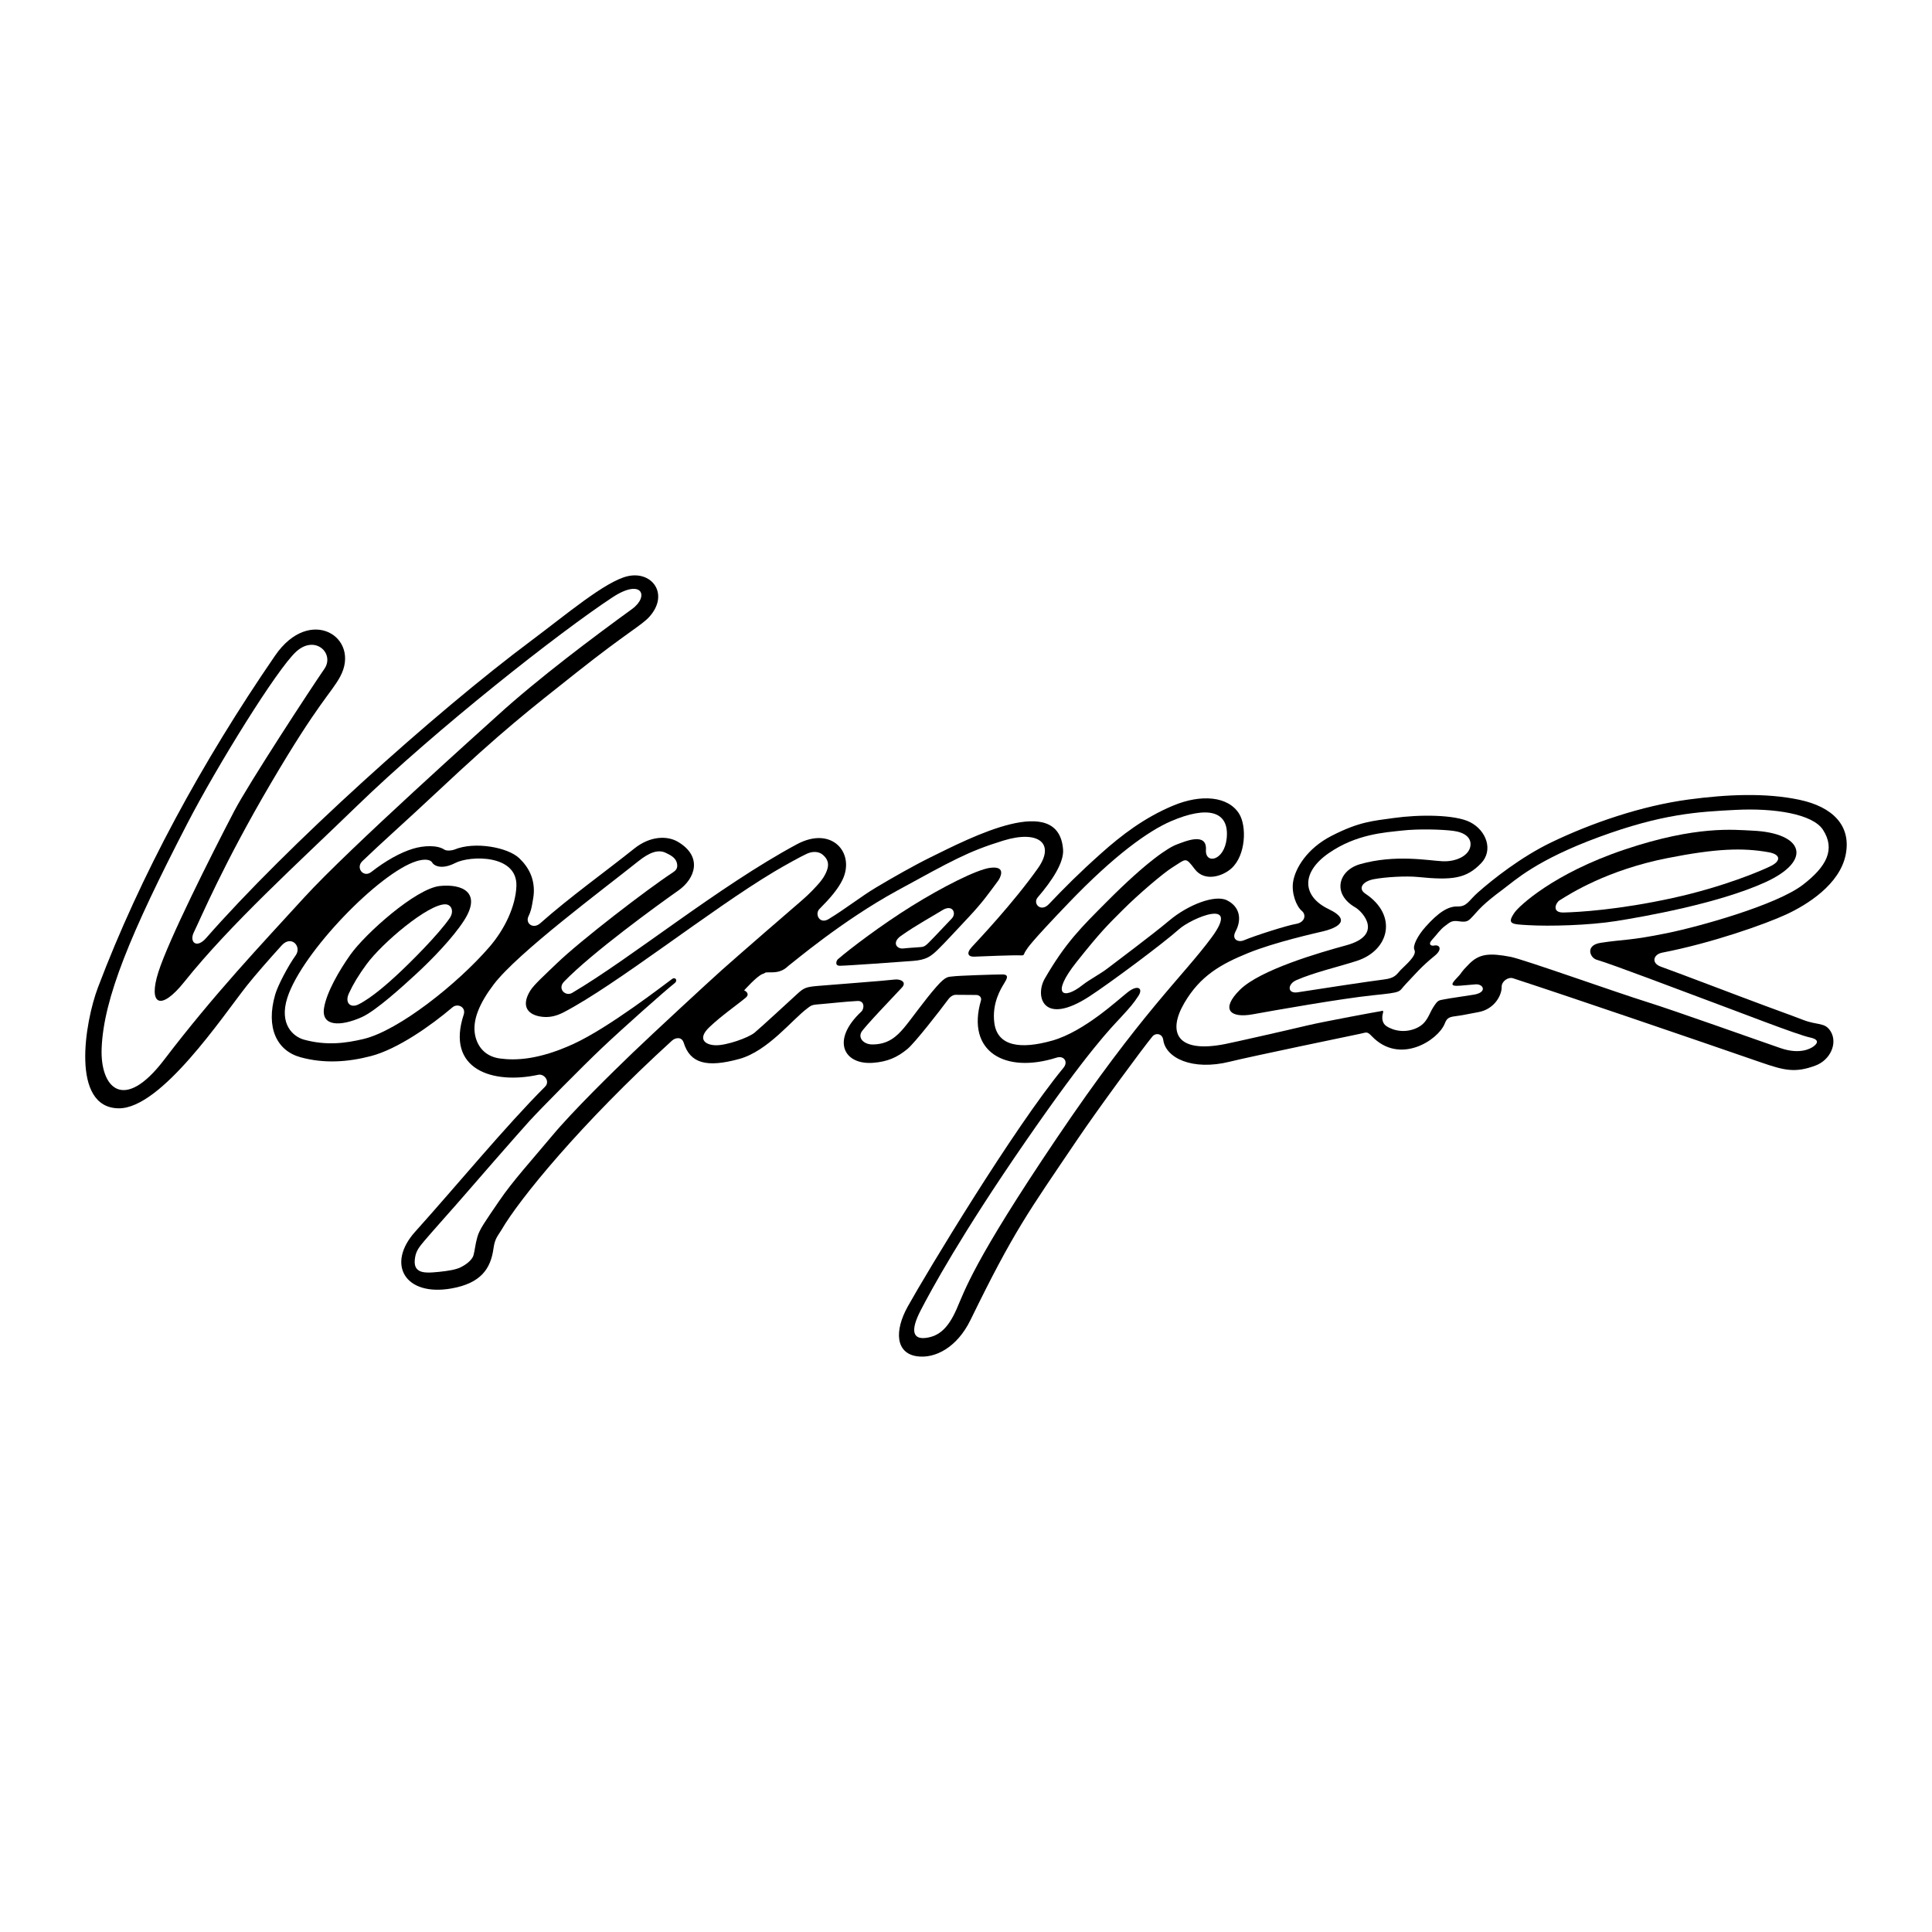
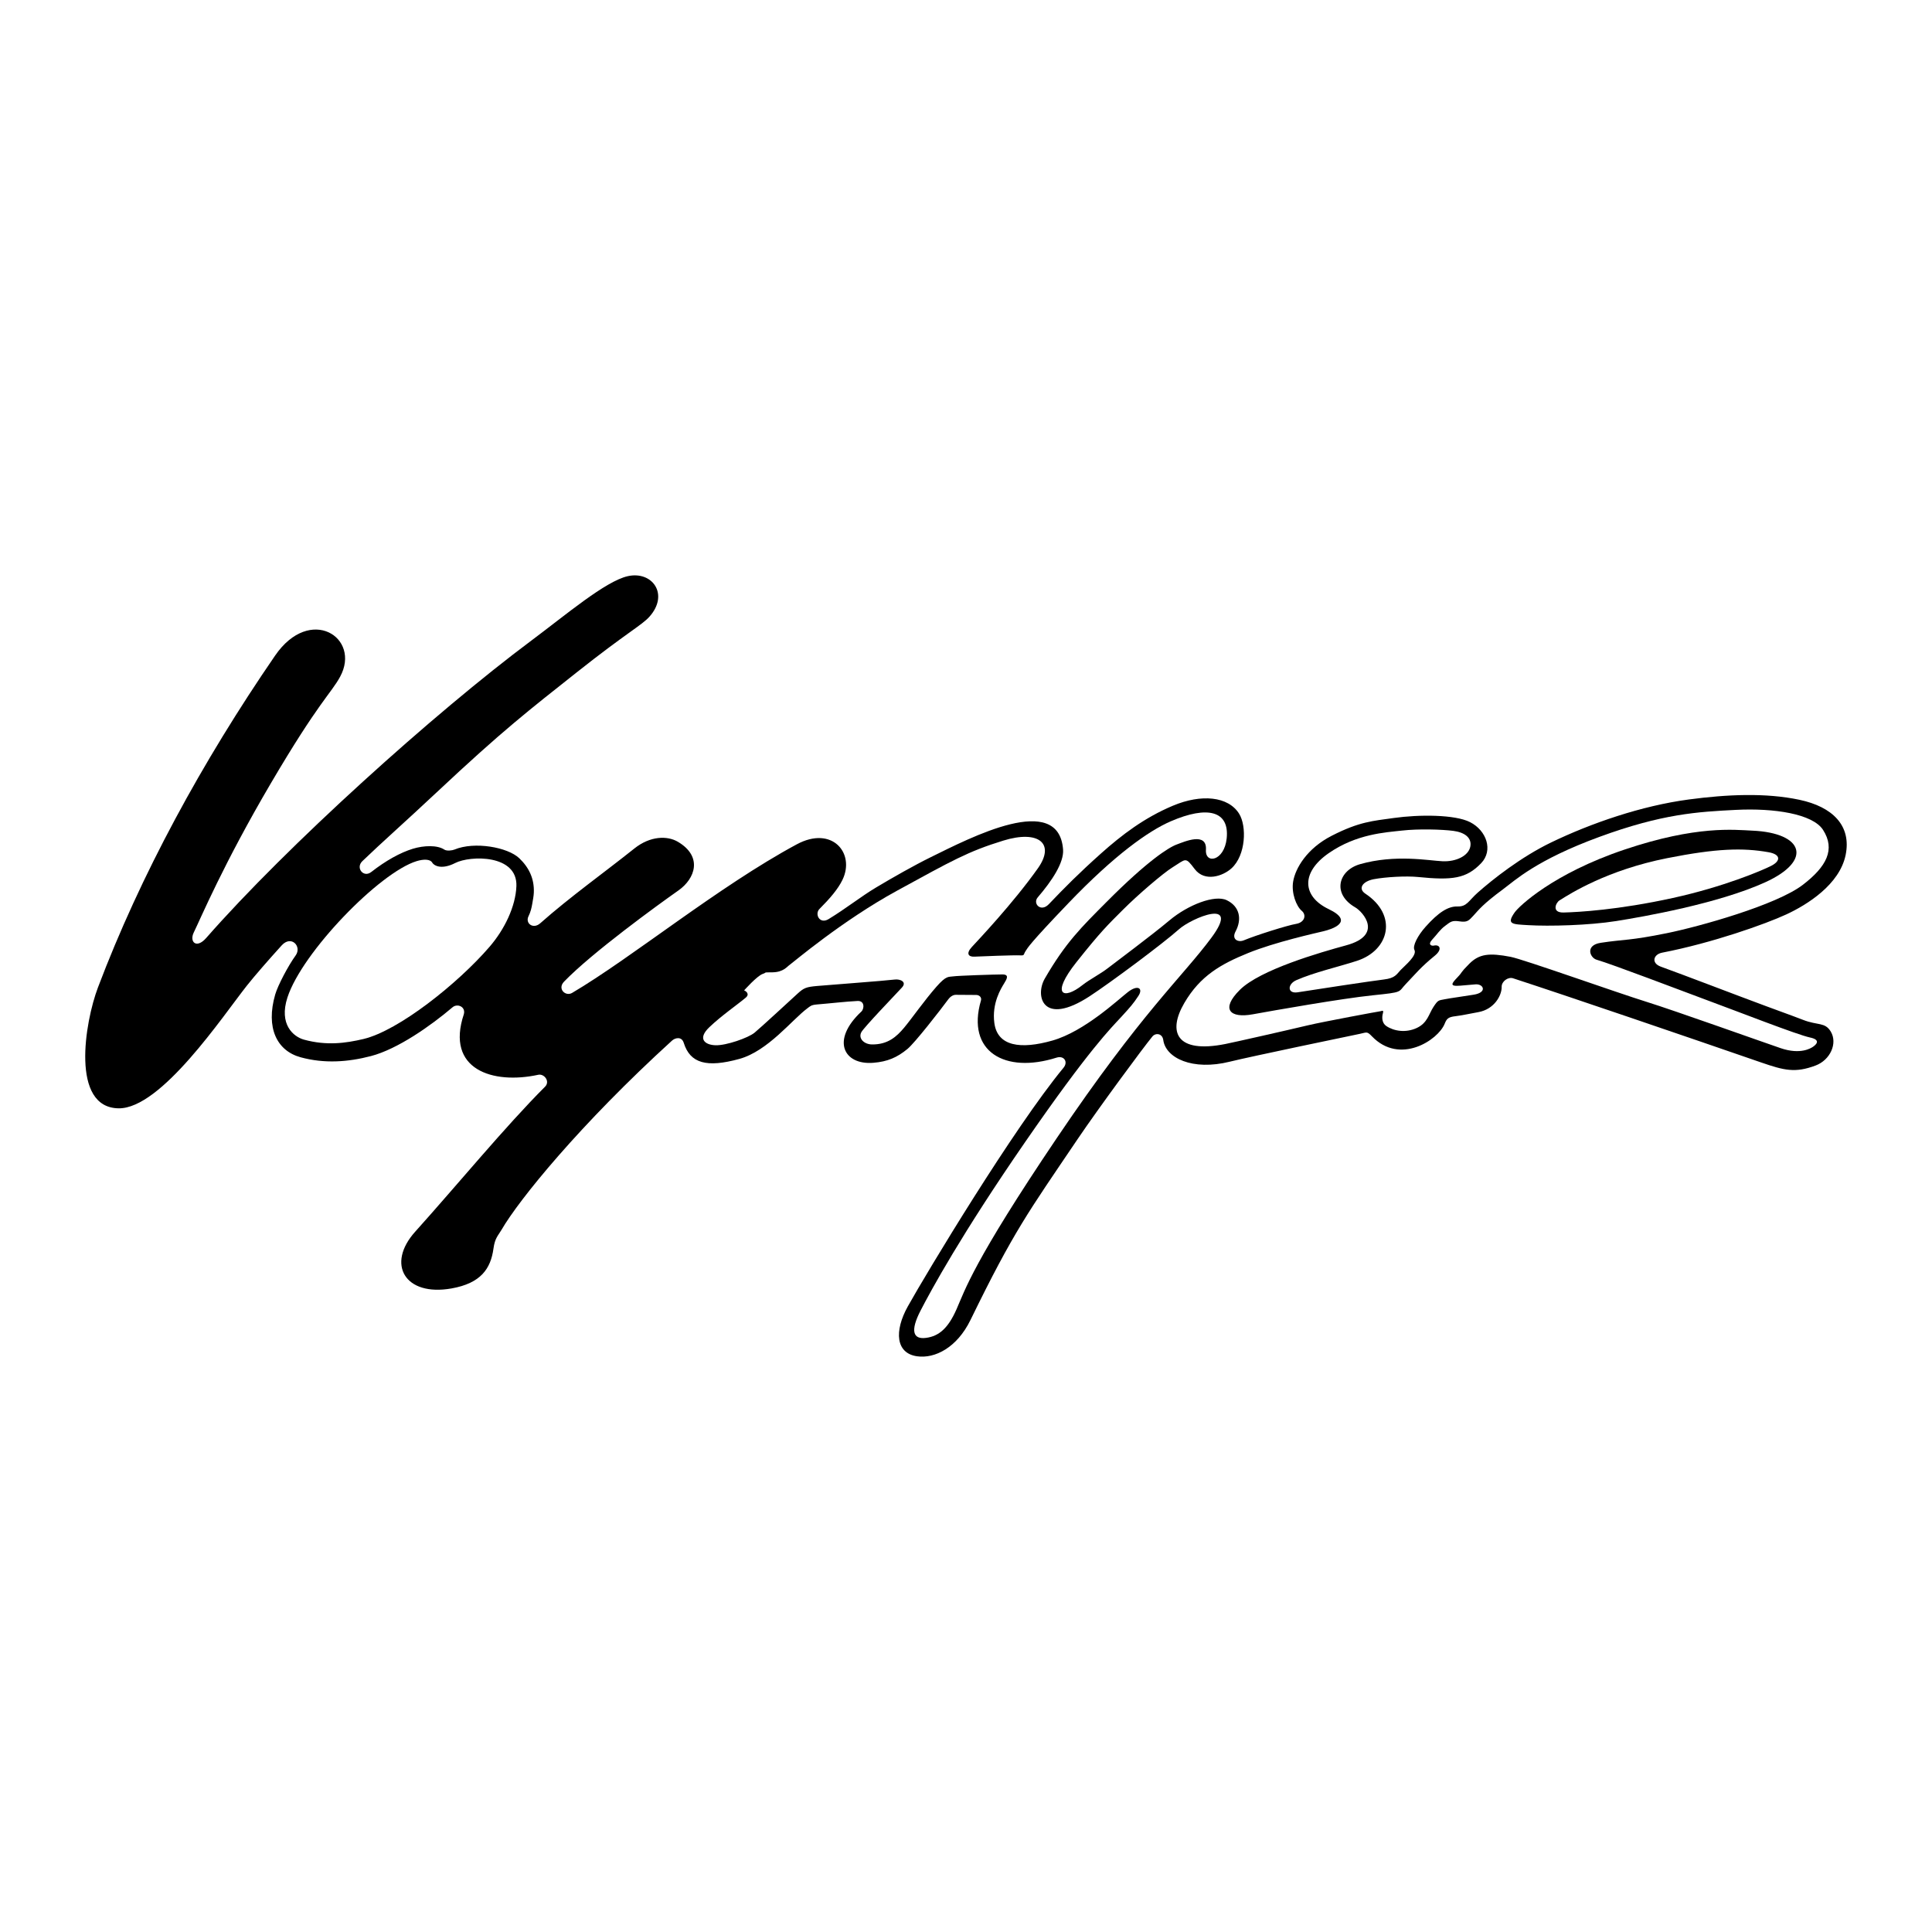
<svg xmlns="http://www.w3.org/2000/svg" version="1.0" id="Layer_1" x="0px" y="0px" width="192.756px" height="192.756px" viewBox="0 0 192.756 192.756" enable-background="new 0 0 192.756 192.756" xml:space="preserve">
  <g>
    <polygon fill-rule="evenodd" clip-rule="evenodd" fill="#FFFFFF" points="0,0 192.756,0 192.756,192.756 0,192.756 0,0  " />
    <path fill-rule="evenodd" clip-rule="evenodd" d="M81.758,90.688c1.04-1.043,1.849-1.979,2.298-2.911   c1.282-2.662-1.042-5.434-4.565-3.537c-7.815,4.209-16.462,11.317-22.41,14.822c-0.657,0.387-1.5-0.406-0.804-1.125   c2.797-2.894,9.356-7.653,11.414-9.1c1.663-1.169,2.452-3.375-0.064-4.855c-1.044-0.614-2.75-0.597-4.341,0.675   c-2.93,2.344-6.404,4.815-9.388,7.459c-0.708,0.627-1.521,0.003-1.168-0.705c0.208-0.416,0.307-0.843,0.374-1.244   c0.066-0.395,0.142-0.76,0.156-1.12c0.054-1.378-0.479-2.492-1.455-3.423c-1.149-1.097-4.457-1.697-6.464-0.863   c-0.221,0.092-0.763,0.167-1.013,0.002c-0.697-0.461-2.033-0.42-3.139-0.083c-1.253,0.383-2.702,1.188-4.15,2.32   c-0.771,0.603-1.587-0.408-0.888-1.083c1.836-1.772,4.367-4.003,7.426-6.875c6.577-6.173,9.215-8.199,13.961-11.96   c5.009-3.97,6.495-4.698,7.26-5.559c1.986-2.232,0.283-4.583-2.164-4.039c-2.227,0.496-6.224,3.893-9.605,6.414   c-9.72,7.249-24.425,20.521-32.457,29.684c-0.981,1.12-1.701,0.386-1.238-0.555c0.678-1.376,2.939-6.8,7.702-14.902   c4.762-8.102,6.01-8.97,6.898-10.61c2.114-3.905-2.995-7.189-6.487-2.108C20.173,75.992,14.006,87.326,9.77,98.527   c-1.305,3.449-2.745,11.992,2.068,12.051c4.236,0.049,10.381-9.189,12.784-12.23c0.777-0.984,2.162-2.569,3.48-4.024   c0.966-1.066,2.039,0.111,1.395,1c-0.735,1.013-1.775,2.983-2.039,3.894c-0.965,3.336,0.17,5.623,2.537,6.268   c2.36,0.645,4.71,0.48,7.016-0.121c2.657-0.693,5.971-3.025,8.137-4.867c0.484-0.414,1.333-0.057,1.13,0.688   c-1.843,5.529,2.882,7.033,7.427,6.045c0.587-0.127,1.206,0.658,0.675,1.189c-3.955,3.955-8.832,9.883-12.958,14.469   c-2.904,3.227-1.037,6.49,3.634,5.658c2.909-0.518,3.904-1.957,4.179-3.986c0.144-1.057,0.47-1.289,0.804-1.865   c1.736-2.998,7.849-10.533,17.008-18.873c0.322-0.293,0.965-0.434,1.17,0.221c0.639,2.045,2.281,2.506,5.553,1.604   c2.849-0.787,5.277-3.936,6.78-5.045c0.285-0.211,0.367-0.338,0.954-0.387c1.343-0.109,2.815-0.285,4.047-0.348   c0.74-0.037,0.681,0.781,0.388,1.057c-3.066,2.859-1.766,5.346,1.187,5.111c1.413-0.113,2.376-0.525,3.414-1.383   c0.74-0.611,3.248-3.834,4.066-4.943c0.249-0.336,0.542-0.467,0.782-0.457l1.976,0.014c0.32-0.014,0.604,0.221,0.506,0.555   c-1.487,5.102,2.395,7.332,7.543,5.699c0.75-0.236,1.176,0.426,0.698,1.004c-4.968,6.014-13.688,20.496-15.534,23.809   c-1.391,2.496-1.19,4.682,0.91,4.982c1.792,0.258,3.997-0.867,5.342-3.627c4.337-8.893,5.756-10.744,10.677-18.027   c2.085-3.086,6.529-9.111,7.467-10.248c0.328-0.398,0.998-0.309,1.087,0.346c0.241,1.793,2.902,3.096,6.648,2.162   c2.034-0.506,12.258-2.629,12.956-2.773s0.71-0.281,1.212,0.242c2.78,2.895,6.605,0.385,7.261-1.254   c0.203-0.508,0.362-0.666,1.06-0.748c0.614-0.072,1.514-0.266,2.308-0.41c1.602-0.291,2.338-1.693,2.317-2.516   c-0.015-0.553,0.646-1.02,1.138-0.859c5.429,1.766,17.639,5.938,24.731,8.391c2.31,0.799,3.409,1.076,5.447,0.314   c1.479-0.555,2.211-2.219,1.526-3.377c-0.579-0.98-1.303-0.602-2.777-1.182c-0.815-0.318-0.637-0.24-3.704-1.373   c-2.946-1.09-8.244-3.127-10.475-3.931c-1.003-0.362-0.744-1.23,0.126-1.398c5.016-0.972,10.31-2.854,12.392-3.818   c2.083-0.964,5.313-2.982,5.915-5.93c0.595-2.923-1.295-4.801-4.609-5.504c-3.375-0.715-7.223-0.54-11.038-0.031   c-4.728,0.629-9.759,2.368-13.736,4.287c-3.002,1.448-5.828,3.68-7.334,5.016c-0.898,0.797-1.066,1.398-2.005,1.372   c-0.938-0.027-1.898,0.582-3.189,2.028c-0.781,0.875-1.316,1.905-1.111,2.305c0.291,0.568-0.974,1.577-1.38,2.011   c-0.407,0.434-0.543,0.807-1.666,0.941c-1.229,0.146-6.837,0.998-8.595,1.277c-1.063,0.168-1.037-0.814-0.146-1.207   c1.814-0.794,4.189-1.325,6.046-1.928c3.253-1.056,4.099-4.546,0.847-6.704c-0.764-0.506-0.291-1.233,0.854-1.447   c1.161-0.217,3.204-0.337,4.398-0.217c3.439,0.347,4.824,0.162,6.297-1.375c1.229-1.283,0.54-3.261-1.106-4.099   c-1.506-0.766-5.083-0.77-7.626-0.41c-2.048,0.29-3.408,0.354-6.173,1.769c-2.486,1.271-3.632,3.253-3.851,4.573   c-0.19,1.149,0.316,2.461,0.861,2.918c0.489,0.41,0.298,1.157-0.568,1.302c-0.867,0.145-4.007,1.135-5.222,1.642   c-0.529,0.221-1.253-0.069-0.813-0.894c0.643-1.207,0.425-2.478-0.88-3.11c-1.188-0.576-3.864,0.455-5.719,2.013   c-1.742,1.465-5.528,4.284-6.11,4.739c-0.771,0.603-1.878,1.167-2.563,1.711c-1.905,1.52-3.224,1.014-0.6-2.29   c2.423-3.051,3.123-3.713,4.643-5.232s4.004-3.641,4.923-4.212c1.394-0.865,1.275-1.093,2.225,0.161   c1.004,1.325,2.815,0.709,3.672-0.071c1.445-1.316,1.526-4.212,0.767-5.439c-1.084-1.75-3.775-2.003-6.617-0.807   c-2.849,1.199-5.083,2.901-7.171,4.765c-2.203,1.967-3.639,3.417-5.202,5.056c-0.807,0.846-1.631-0.07-1.113-0.672   c1.436-1.671,2.629-3.476,2.533-4.776c-0.428-5.788-9.218-1.197-13.226,0.773c-1.627,0.8-3.765,2.015-5.437,3.014   c-1.513,0.905-3.01,2.105-4.736,3.154C81.765,92.243,81.259,91.189,81.758,90.688L81.758,90.688z" />
-     <path fill-rule="evenodd" clip-rule="evenodd" fill="#FFFFFF" d="M18.672,82.195c2.99-5.783,8.983-15.465,10.883-17.185   s3.861,0.201,2.809,1.722c-1.32,1.909-7.576,11.476-8.987,14.177c-2.362,4.523-6.549,12.86-7.575,16.076   c-1.026,3.215,0.179,3.99,2.59,0.971c4.603-5.761,11.365-11.869,17.144-17.473c7.982-7.74,20.318-17.435,25.577-20.89   c2.948-1.937,3.688-0.097,1.953,1.165c-3.708,2.694-9.351,6.905-13.476,10.669c-0.933,0.851-14.828,13.279-19.225,18.098   c-4.397,4.819-8.958,9.614-13.988,16.209c-4.059,5.32-6.389,2.777-6.236-1.141C10.335,99.621,13.004,93.158,18.672,82.195   L18.672,82.195z" />
    <path fill-rule="evenodd" clip-rule="evenodd" fill="#FFFFFF" d="M93.436,98.436c-1.212,1.377-2.492,3.217-3.234,4.1   s-1.61,1.688-3.21,1.668c-0.774-0.01-1.389-0.592-1.055-1.223c0.241-0.457,3.344-3.699,4.041-4.445   c0.545-0.582-0.181-0.873-0.705-0.807c-1.017,0.127-6.679,0.545-7.754,0.643c-1.077,0.096-1.317,0.193-1.918,0.738   c-0.602,0.547-3.693,3.408-4.322,3.924c-0.628,0.514-2.814,1.283-3.883,1.252c-1.07-0.031-1.84-0.641-0.627-1.799   s2.77-2.225,3.634-2.951c0.43-0.361,0.014-0.664-0.163-0.723c0,0,1.285-1.443,1.844-1.639c0.559-0.194-0.089-0.146,0.999-0.166   s1.433-0.566,1.72-0.759c0.288-0.193,5.189-4.375,10.687-7.38c5.499-3.005,7.063-3.909,10.603-5   c3.538-1.091,5.211,0.292,3.454,2.767c-2.487,3.505-5.964,7.17-6.586,7.845c-0.622,0.675-0.32,0.997,0.264,0.965   c0.584-0.032,4.012-0.161,4.522-0.129s0.341-0.068,0.569-0.419c0.229-0.352,0.362-0.7,4.278-4.789   c4.589-4.791,7.984-7.202,10.213-8.167c3.663-1.585,5.867-1.048,5.579,1.705c-0.24,2.282-2.164,2.602-2.07,1.139   c0.115-1.815-2.134-0.818-2.919-0.529c-0.786,0.29-2.881,1.594-6.988,5.723c-2.526,2.54-4.085,4.051-6.169,7.651   c-1.001,1.729-0.213,4.822,4.472,1.766c2.016-1.314,7.319-5.255,8.915-6.685c1.237-1.109,6.253-3.231,3.242,0.836   c-2.904,3.924-6.946,7.42-15.434,19.999c-8.332,12.346-9.17,15.191-10,17.072c-0.83,1.881-1.737,2.688-3.04,2.861   c-1.303,0.176-1.598-0.691-0.552-2.717s4.051-7.572,10.444-16.832s8.599-11.404,9.553-12.441c0.953-1.039,1.228-1.352,1.736-2.123   s-0.058-1.158-1.048-0.385c-0.991,0.771-4.338,3.924-7.521,4.832c-3.184,0.906-5.489,0.582-5.8-1.746   c-0.264-1.979,0.679-3.467,0.964-3.932c0.285-0.463,0.556-0.916-0.168-0.916s-4.432,0.121-4.901,0.193   C94.632,97.486,94.427,97.31,93.436,98.436L93.436,98.436z" />
-     <path fill-rule="evenodd" clip-rule="evenodd" d="M83.792,96.354c0.676,0,6.018-0.386,7.304-0.484   c1.287-0.099,1.764-0.432,2.478-1.131c0.714-0.699,1.494-1.554,3.043-3.207c1.423-1.519,1.987-2.339,2.971-3.666   c0.159-0.214,0.921-1.527-0.834-1.278c-1.356,0.193-4.768,1.929-7.792,3.81s-6.144,4.25-7.367,5.305   C83.466,95.813,83.238,96.354,83.792,96.354L83.792,96.354z" />
    <path fill-rule="evenodd" clip-rule="evenodd" fill="#FFFFFF" d="M130.503,102.293c-2.157,0.514-7.275,1.672-8.238,1.865   c-4.937,0.988-5.78-1.215-4.108-4.084c1.593-2.732,3.674-3.89,6.355-4.983c2.683-1.093,6.748-1.994,7.55-2.186   c0.803-0.193,3.144-0.934,0.498-2.203c-2.646-1.27-2.781-3.648,0.002-5.578c2.782-1.929,5.66-2.069,7.301-2.256   c1.64-0.188,4.014-0.119,5.135,0.028c1.114,0.145,1.876,0.681,1.692,1.583c-0.184,0.902-1.406,1.513-2.777,1.448   c-1.373-0.064-4.704-0.708-8.213,0.29c-2.177,0.619-2.825,2.963-0.493,4.308c0.78,0.45,2.838,2.771-0.889,3.788   c-2.617,0.714-8.581,2.429-10.614,4.442c-1.946,1.93-1.002,2.861,1.283,2.443c2.209-0.402,8.867-1.574,11.973-1.896   c3.105-0.32,2.499-0.297,3.3-1.129c0.93-0.965,1.451-1.652,2.893-2.825c0.777-0.633,0.501-1.137-0.088-1.007   c-0.268,0.059-0.627-0.11-0.185-0.583c0.518-0.555,0.761-0.985,1.305-1.389c0.543-0.404,0.668-0.557,1.432-0.444   c0.764,0.113,0.918-0.062,1.378-0.562c0.554-0.603,0.928-1.138,2.979-2.652c1.175-0.868,3.281-2.894,9.582-5.209   c6.301-2.314,9.852-2.508,13.645-2.7c3.792-0.193,7.65,0.395,8.681,1.993c1.26,1.956,0.349,3.671-2.01,5.482   c-2.638,2.025-10.353,4.172-13.548,4.822c-3.788,0.772-4.24,0.603-6.616,0.965c-1.582,0.241-1.082,1.495-0.414,1.688   c1.556,0.449,8.556,3.126,10.801,3.955c3.355,1.238,9.226,3.539,10.486,3.803s0.46,0.822,0.285,0.939   c-0.176,0.115-1.222,0.805-3.204,0.129c-1.981-0.676-10.641-3.77-13.409-4.631c-2.948-0.916-12.281-4.243-13.545-4.484   c-2.117-0.404-3.118-0.305-4.113,0.691c-0.994,0.996-0.6,0.739-1.18,1.35c-0.579,0.611-0.855,0.934,0.285,0.836   c1.141-0.096,0.75-0.061,1.499-0.129c0.815-0.072,1.223,0.805-0.163,1.029c-1.387,0.227-2.206,0.322-2.869,0.451   s-0.686,0.064-1.151,0.771c-0.467,0.707-0.587,1.602-1.675,2.104c-1.087,0.5-2.257,0.316-3.024-0.195   c-0.452-0.301-0.456-0.879-0.347-1.266s-0.1-0.232-0.23-0.217C137.539,100.91,131.99,101.939,130.503,102.293L130.503,102.293z" />
    <path fill-rule="evenodd" clip-rule="evenodd" d="M152.462,92.302c2.103,0.127,6.072,0.024,8.794-0.41   c2.722-0.434,10.163-1.736,14.842-3.858c4.824-2.188,3.827-4.934-1.252-5.16c-1.817-0.082-5.559-0.531-12.742,1.881   c-7.185,2.411-10.576,5.69-10.981,6.27C150.275,92.231,150.861,92.206,152.462,92.302L152.462,92.302z" />
-     <path fill-rule="evenodd" clip-rule="evenodd" fill="#FFFFFF" d="M63.66,85.945c1.142-0.914,2.016-1.232,2.794-0.843   c0.375,0.188,0.933,0.432,1.076,0.983c0.144,0.551-0.122,0.779-0.425,0.977c-2.523,1.65-9.159,6.749-11.538,9.039   c-1.165,1.122-2.298,2.143-2.663,2.736c-0.987,1.611-0.182,2.443,1.159,2.605c0.67,0.082,1.351-0.02,2.174-0.445   c5.247-2.729,14.646-10.231,20.983-14.017c1.078-0.644,2.673-1.525,3.297-1.809c0.624-0.283,1.2-0.186,1.521,0.07   c0.322,0.256,0.646,0.642,0.565,1.21c-0.082,0.569-0.487,1.199-0.812,1.584s-1.077,1.198-1.849,1.848   c-0.772,0.65-6.496,5.621-7.92,6.893c-1.424,1.274-6.868,6.311-8.899,8.26c-2.031,1.951-6.013,5.852-8.044,8.289   s-3.9,4.469-5.281,6.5s-1.95,2.803-2.174,3.596c-0.223,0.791-0.238,1.285-0.383,1.811s-0.836,0.992-1.303,1.215   c-0.468,0.225-1.167,0.344-2.137,0.447c-0.971,0.102-1.606,0.109-1.99-0.117c-0.383-0.229-0.514-0.613-0.397-1.334   c0.116-0.723,0.501-1.129,0.969-1.697s3.25-3.678,3.819-4.348s5.519-6.344,6.602-7.535c1.084-1.191,5.309-5.471,7.313-7.367   s6.114-5.553,7.191-6.406c0.352-0.277,0.056-0.643-0.244-0.426c-0.812,0.59-6.297,4.855-9.832,6.48s-5.85,1.664-7.354,1.461   c-1.503-0.201-2.255-1.217-2.478-2.336c-0.297-1.484,0.449-3.199,1.856-5.053C51.662,95.056,60.122,88.775,63.66,85.945   L63.66,85.945z" />
    <path fill-rule="evenodd" clip-rule="evenodd" fill="#FFFFFF" d="M28.678,99.518c1.466-4.515,9.198-12.474,12.888-13.602   c0.681-0.208,1.341-0.212,1.549,0.135c0.23,0.384,1.027,0.705,2.299,0.052c1.488-0.763,6.233-0.884,6.107,2.317   c-0.079,2.008-1.166,4.287-2.678,6.041c-3.164,3.671-9.072,8.368-12.578,9.2c-1.793,0.424-3.69,0.678-5.932,0.066   C29.275,103.438,27.805,102.209,28.678,99.518L28.678,99.518z" />
-     <path fill-rule="evenodd" clip-rule="evenodd" d="M36.096,101.479c1.411-0.629,4.127-3.115,5.313-4.202   c1.76-1.613,3.796-3.749,4.875-5.417c1.836-2.838-0.189-3.695-2.402-3.464c-2.397,0.25-7.448,4.769-8.924,6.854   c-1.121,1.584-2.375,3.746-2.627,5.308C32.031,102.422,33.958,102.434,36.096,101.479L36.096,101.479z" />
    <path fill-rule="evenodd" clip-rule="evenodd" fill="#FFFFFF" d="M155.579,89.841c1.111-0.704,4.788-3.038,10.756-4.223   c4.932-0.978,7.567-1.046,10.121-0.59c1.23,0.22,1.213,0.868,0.268,1.351s-4.783,2.108-9.836,3.215   c-5.43,1.19-9.42,1.41-10.872,1.447C154.757,91.073,155.239,90.056,155.579,89.841L155.579,89.841z" />
    <path fill-rule="evenodd" clip-rule="evenodd" fill="#FFFFFF" d="M89.885,93.374c1.583-1.116,3.154-1.953,4.121-2.556   c1.044-0.651,1.445,0.313,0.959,0.815c-0.619,0.64-1.745,1.86-2.366,2.472c-0.383,0.377-0.53,0.361-0.784,0.389   c-0.338,0.037-0.962,0.054-1.696,0.134C89.457,94.7,88.961,94.025,89.885,93.374L89.885,93.374z" />
-     <path fill-rule="evenodd" clip-rule="evenodd" fill="#FFFFFF" d="M34.81,99.109c0.43-0.932,0.956-1.807,1.748-2.889   c1.577-2.155,6.181-6.037,7.878-5.996c0.613,0.015,0.89,0.704,0.43,1.378c-1.082,1.584-3.888,4.411-5.387,5.784   c-0.59,0.541-2.336,2.143-3.729,2.832C34.996,100.592,34.363,100.08,34.81,99.109L34.81,99.109z" />
  </g>
</svg>